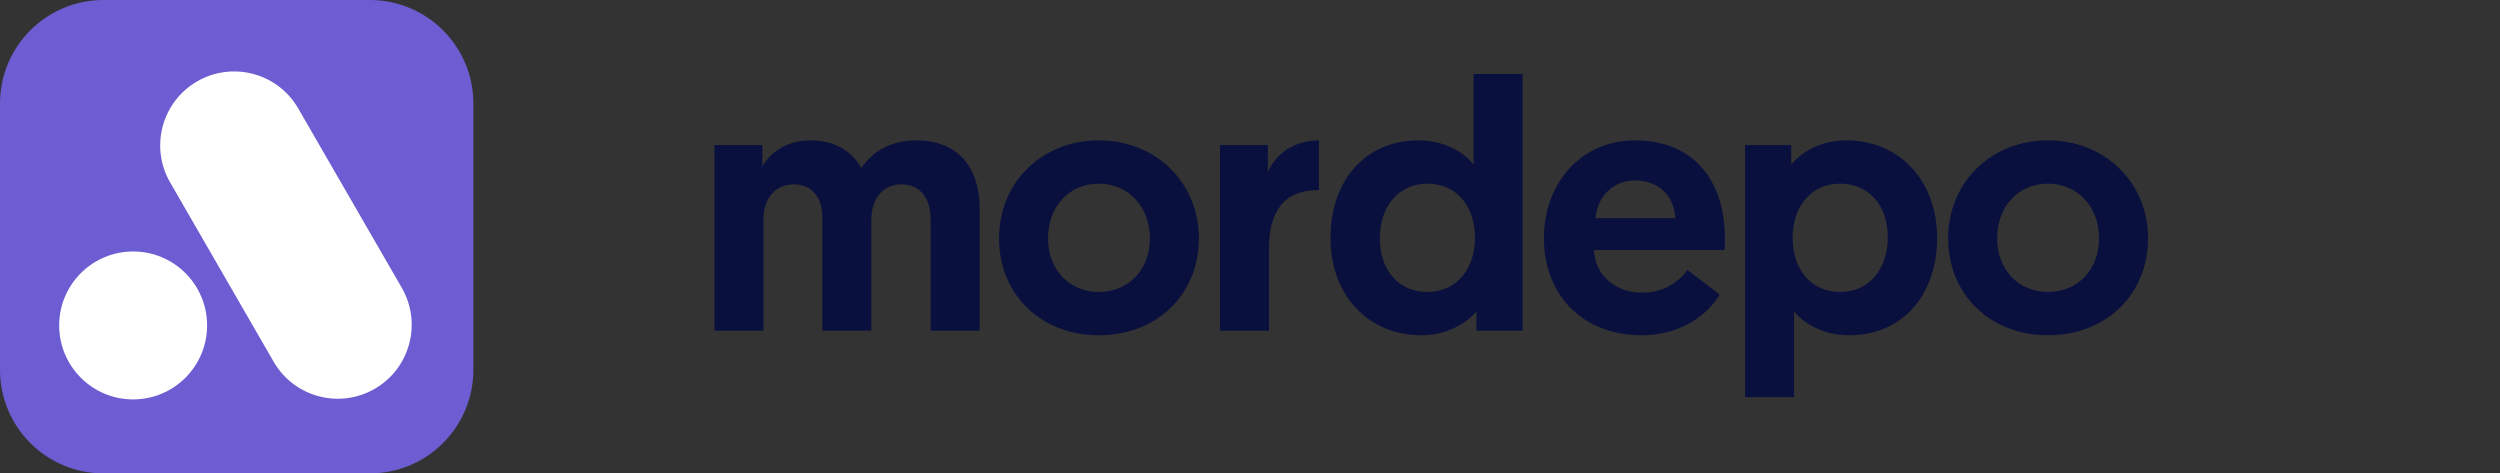
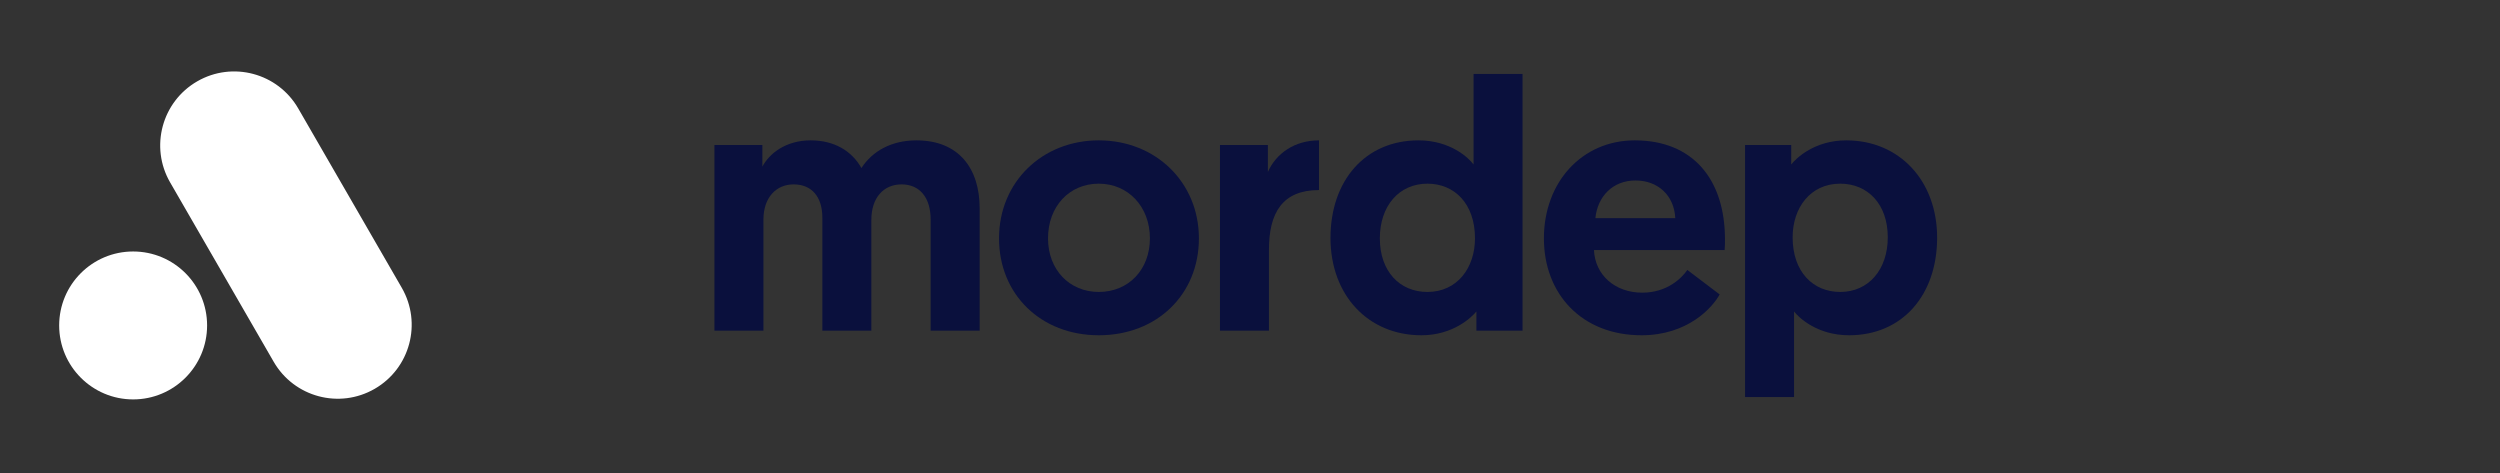
<svg xmlns="http://www.w3.org/2000/svg" width="169" height="32" viewBox="0 0 169 32" fill="none">
  <rect x="0" y="0" width="169" height="32" fill="#333333" stroke="none" />
-   <path d="M0 7C0 3.134 3.134 0 7 0H25C28.866 0 32 3.134 32 7V25C32 28.866 28.866 32 25 32H7C3.134 32 0 28.866 0 25V7Z" fill="#6C5DD3" />
  <path d="M11.5 12.33C10.119 9.938 10.939 6.881 13.33 5.5C15.722 4.119 18.779 4.938 20.16 7.33L27.16 19.454C28.541 21.846 27.722 24.904 25.33 26.284C22.939 27.665 19.881 26.846 18.5 24.454L11.5 12.33Z" fill="white" />
  <path d="M14 22C14 24.761 11.761 27 9 27C6.239 27 4 24.761 4 22C4 19.238 6.239 17 9 17C11.761 17 14 19.238 14 22Z" fill="white" />
  <path d="M66.224 14.072C66.224 11.384 64.808 9.488 61.952 9.488C60.272 9.488 58.976 10.208 58.232 11.36C57.584 10.208 56.408 9.488 54.8 9.488C53.096 9.488 51.992 10.4 51.536 11.264V9.8H48.296V22.352H51.608V14.84C51.608 13.352 52.472 12.464 53.648 12.464C54.872 12.464 55.592 13.304 55.592 14.72V22.352H58.904V14.864C58.904 13.352 59.744 12.464 60.944 12.464C62.168 12.464 62.912 13.352 62.912 14.84V22.352H66.224V14.072Z" fill="#0A103D" />
  <path d="M67.534 16.112C67.534 19.904 70.366 22.664 74.278 22.664C78.214 22.664 81.046 19.904 81.046 16.112C81.046 12.32 78.118 9.488 74.278 9.488C70.462 9.488 67.534 12.296 67.534 16.112ZM70.846 16.112C70.846 13.952 72.286 12.416 74.278 12.416C76.27 12.416 77.734 13.976 77.734 16.112C77.734 18.248 76.27 19.736 74.278 19.736C72.31 19.736 70.846 18.248 70.846 16.112Z" fill="#0A103D" />
  <path d="M89.165 9.488C87.509 9.488 86.261 10.376 85.709 11.624V9.8H82.469V22.352H85.781V16.88C85.781 14.384 86.693 12.848 89.165 12.848V9.488Z" fill="#0A103D" />
  <path d="M102.925 5H99.613V11.12C99.301 10.688 98.053 9.488 95.893 9.488C92.293 9.488 89.941 12.2 89.941 16.088C89.941 19.952 92.485 22.664 96.085 22.664C98.221 22.664 99.469 21.464 99.805 21.056V22.352H102.925V5ZM99.709 16.112C99.709 18.104 98.509 19.736 96.493 19.736C94.621 19.736 93.277 18.344 93.277 16.112C93.277 13.928 94.573 12.416 96.493 12.416C98.317 12.416 99.709 13.76 99.709 16.112Z" fill="#0A103D" />
  <path d="M104.368 16.112C104.368 19.88 106.936 22.664 110.968 22.664C114.088 22.664 115.768 20.792 116.248 19.904L114.064 18.248C113.704 18.776 112.72 19.784 111.016 19.784C109.168 19.784 107.824 18.584 107.752 16.904H116.584C116.608 16.664 116.608 16.424 116.608 16.184C116.608 12.08 114.4 9.488 110.512 9.488C106.936 9.488 104.368 12.32 104.368 16.112ZM107.848 14.744C107.992 13.304 109 12.2 110.56 12.2C112.072 12.2 113.176 13.208 113.248 14.744H107.848Z" fill="#0A103D" />
-   <path d="M117.966 26.84H121.278V21.056C121.59 21.464 122.838 22.664 124.998 22.664C128.598 22.664 130.95 19.952 130.95 16.064C130.95 12.224 128.406 9.488 124.806 9.488C122.67 9.488 121.422 10.688 121.086 11.12V9.8H117.966V26.84ZM121.182 16.04C121.182 14.048 122.382 12.416 124.398 12.416C126.27 12.416 127.614 13.808 127.614 16.04C127.614 18.224 126.318 19.736 124.398 19.736C122.574 19.736 121.182 18.392 121.182 16.04Z" fill="#0A103D" />
-   <path d="M131.696 16.112C131.696 19.904 134.528 22.664 138.44 22.664C142.376 22.664 145.208 19.904 145.208 16.112C145.208 12.32 142.28 9.488 138.44 9.488C134.624 9.488 131.696 12.296 131.696 16.112ZM135.008 16.112C135.008 13.952 136.448 12.416 138.44 12.416C140.432 12.416 141.896 13.976 141.896 16.112C141.896 18.248 140.432 19.736 138.44 19.736C136.472 19.736 135.008 18.248 135.008 16.112Z" fill="#0A103D" />
+   <path d="M117.966 26.84H121.278V21.056C121.59 21.464 122.838 22.664 124.998 22.664C128.598 22.664 130.95 19.952 130.95 16.064C130.95 12.224 128.406 9.488 124.806 9.488C122.67 9.488 121.422 10.688 121.086 11.12V9.8H117.966V26.84M121.182 16.04C121.182 14.048 122.382 12.416 124.398 12.416C126.27 12.416 127.614 13.808 127.614 16.04C127.614 18.224 126.318 19.736 124.398 19.736C122.574 19.736 121.182 18.392 121.182 16.04Z" fill="#0A103D" />
</svg>